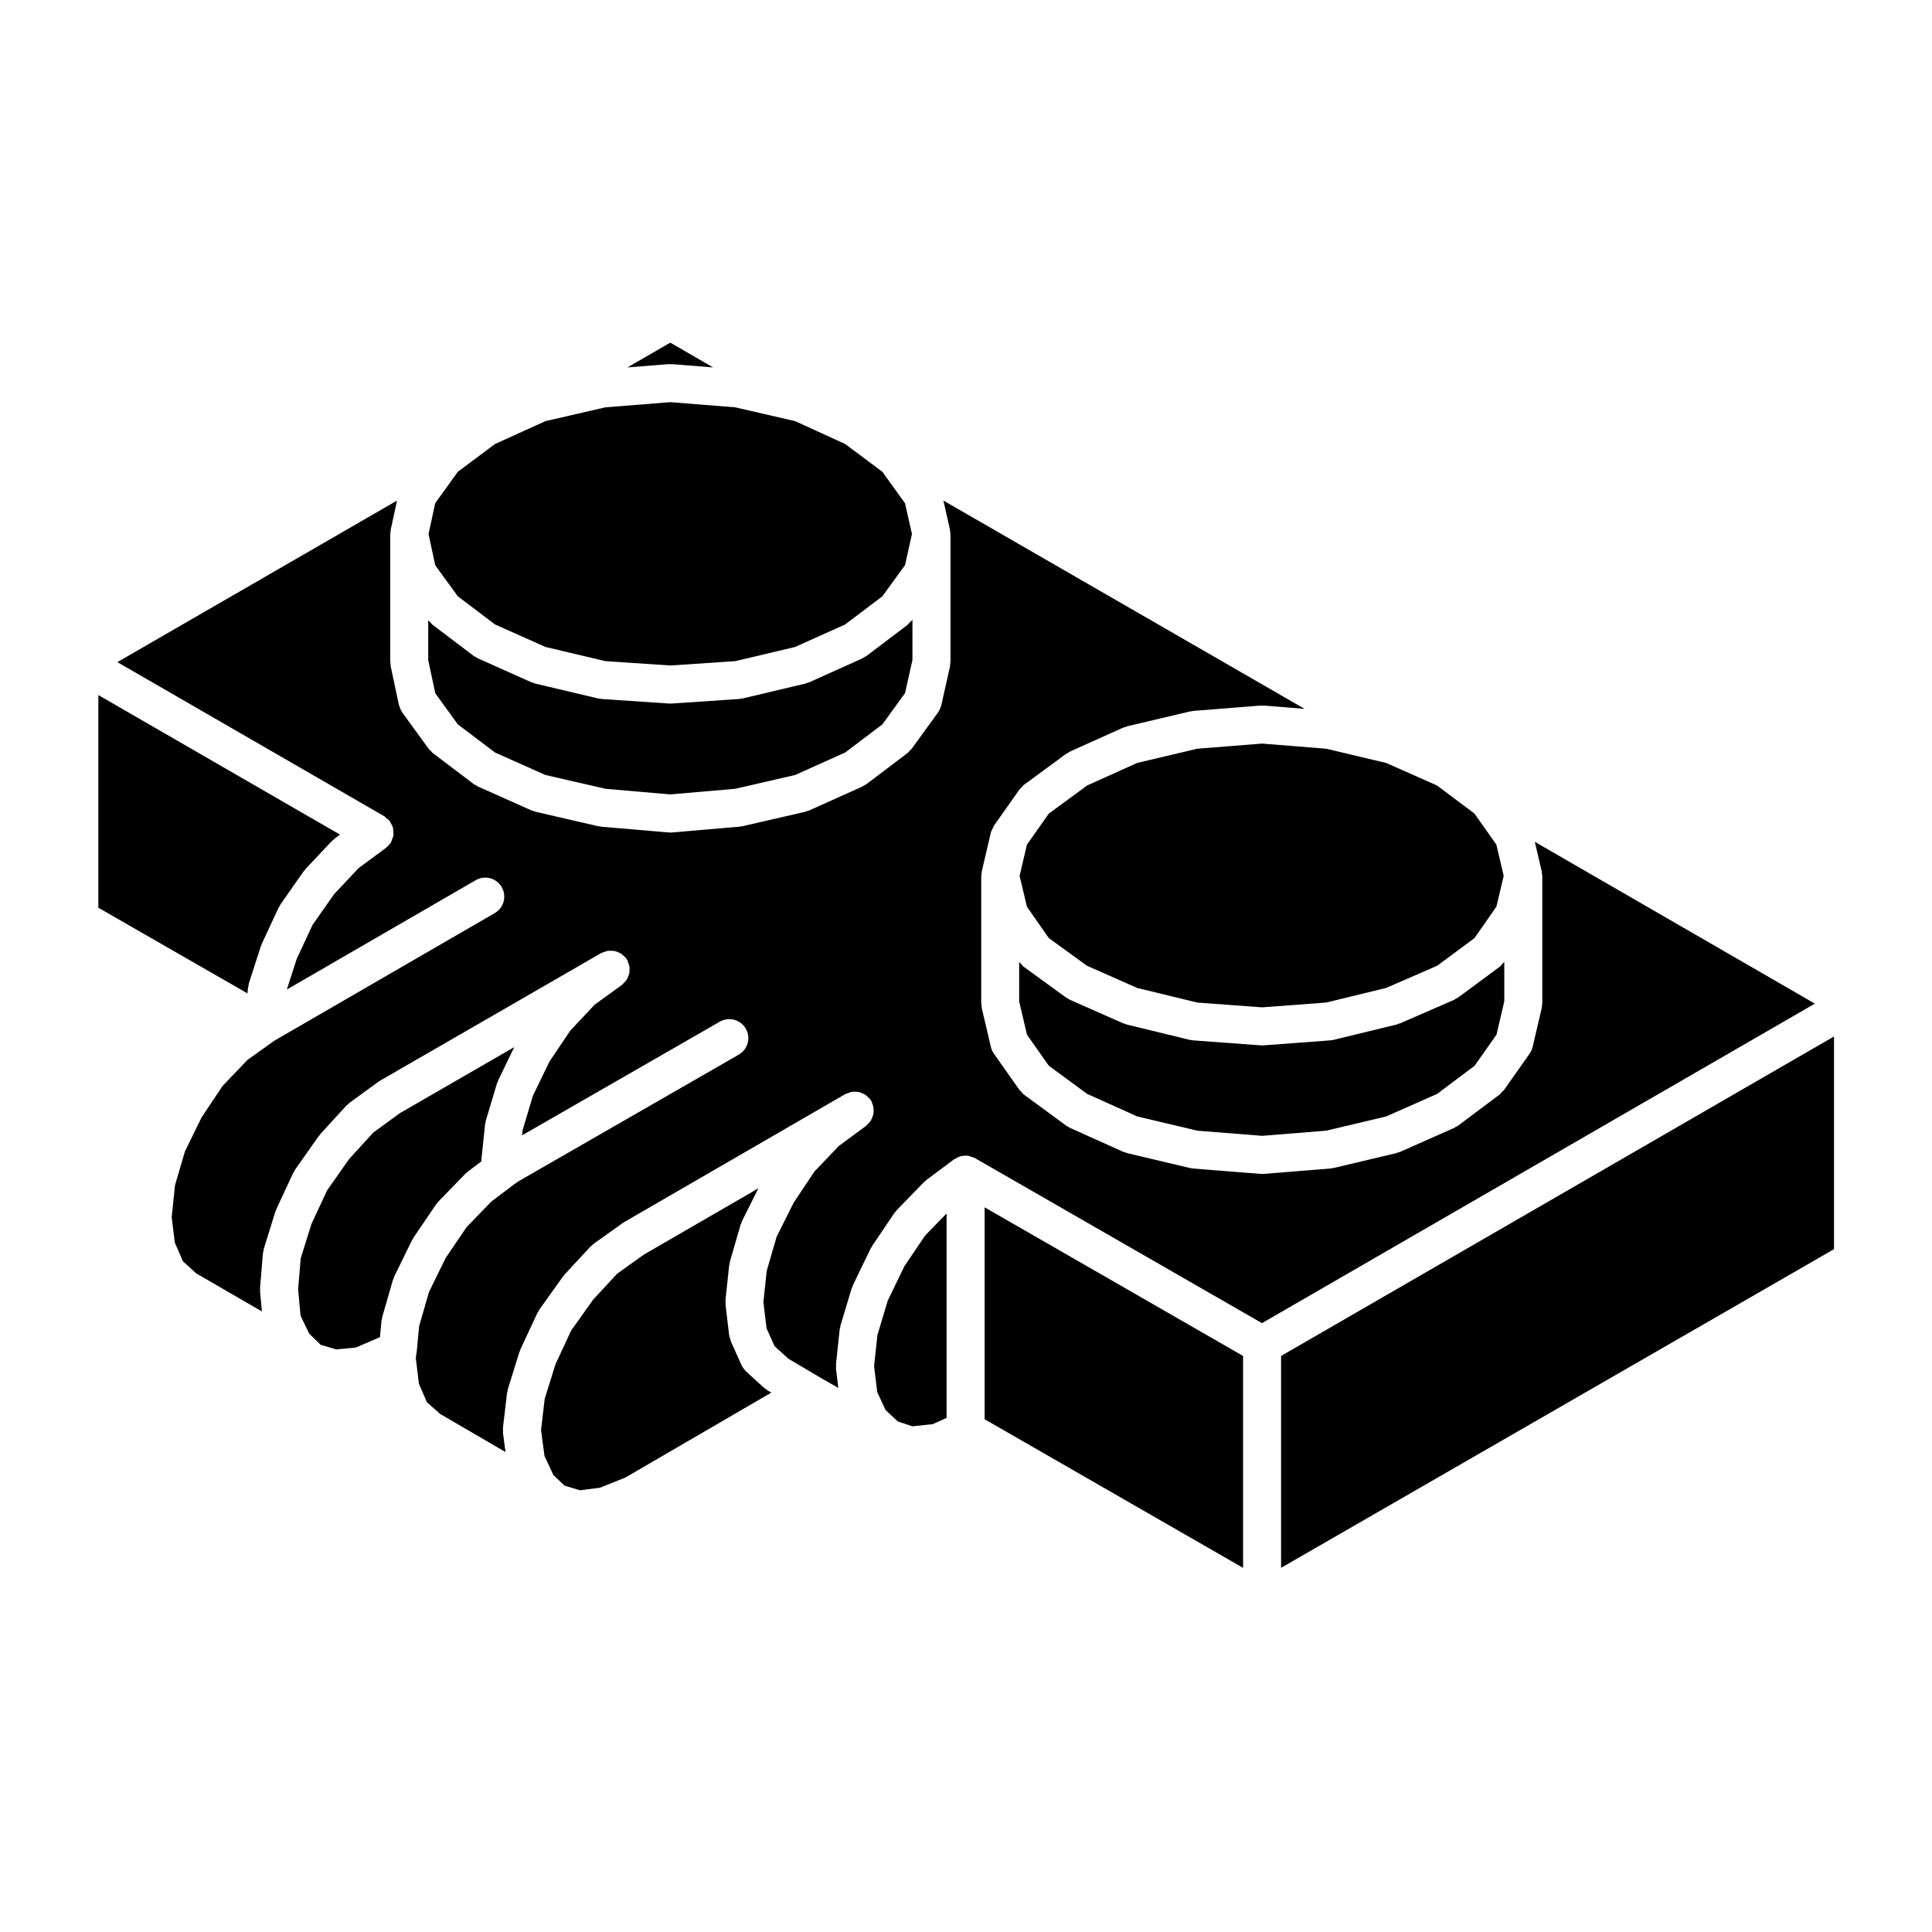
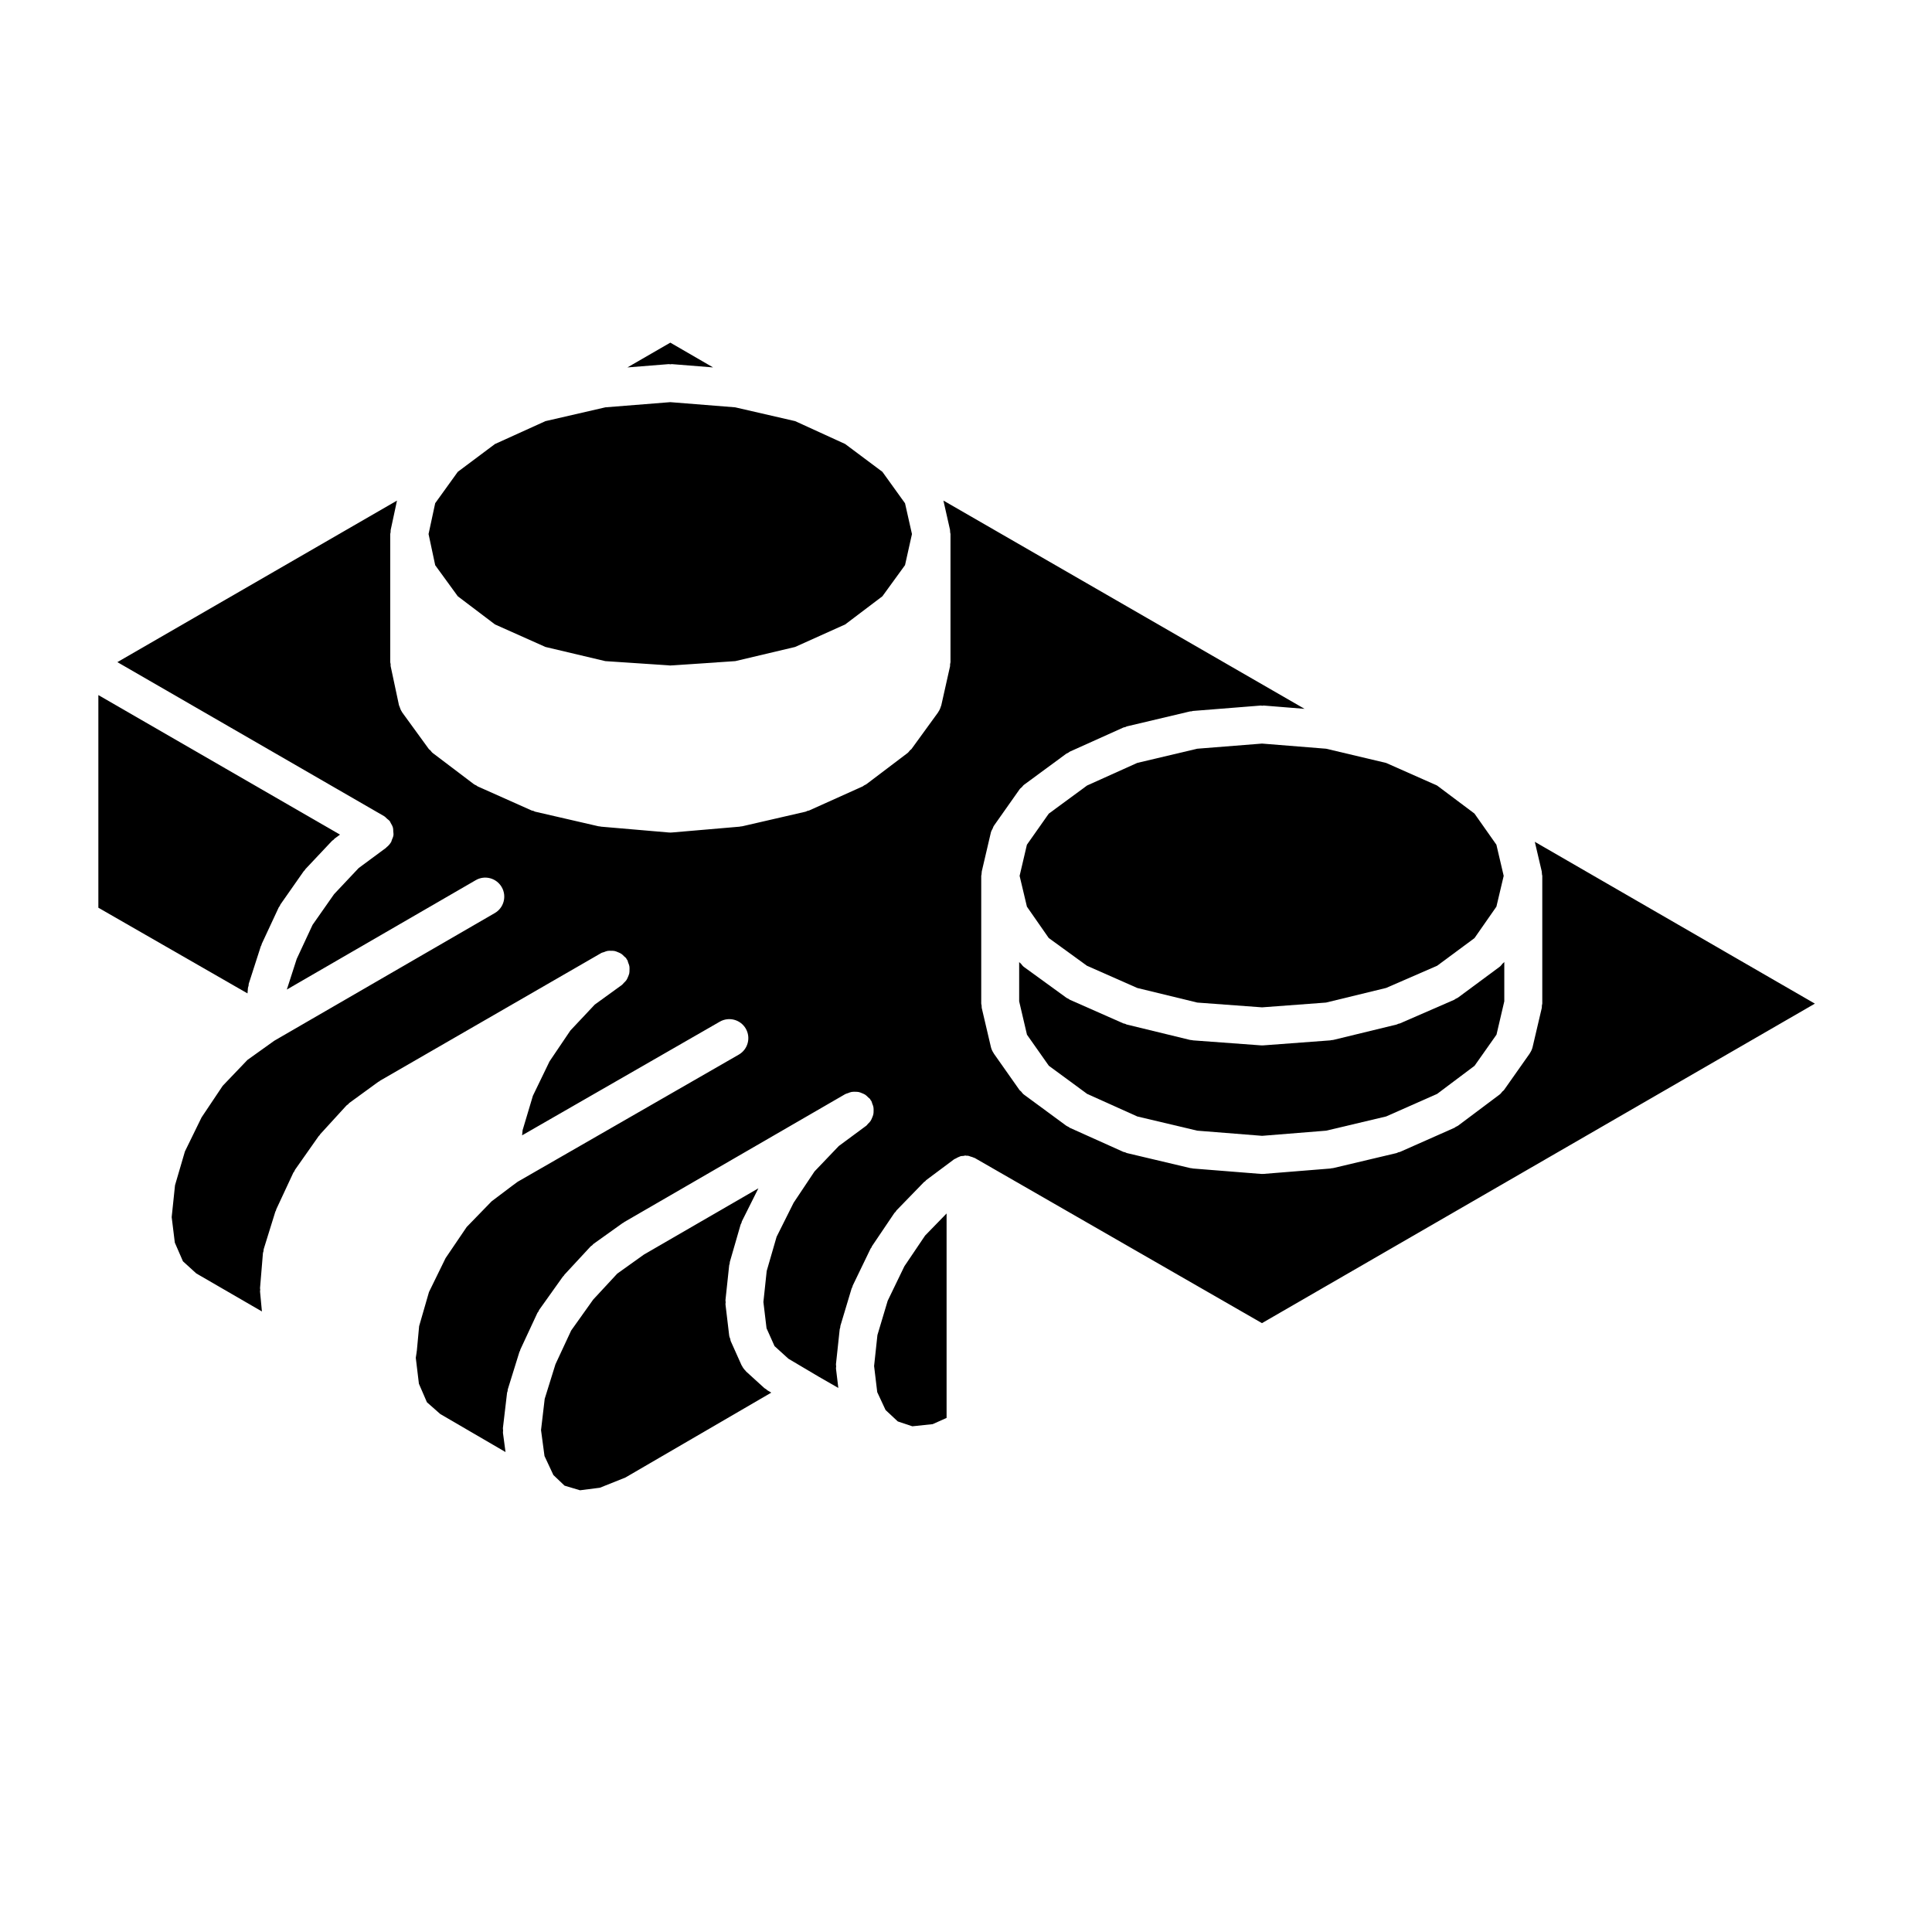
<svg xmlns="http://www.w3.org/2000/svg" fill="#000000" width="800px" height="800px" version="1.1" viewBox="144 144 512 512">
  <g>
    <path d="m541.41 400.22-11.023 8.156c-0.203 0.145-0.43 0.215-0.641 0.328-0.125 0.07-0.211 0.18-0.344 0.242l-14.434 6.281c-0.137 0.059-0.281 0.039-0.418 0.09-0.145 0.051-0.258 0.152-0.402 0.188l-16.75 4.074c-0.211 0.051-0.418 0.051-0.625 0.074-0.07 0.012-0.121 0.051-0.191 0.055l-17.738 1.324c-0.121 0.012-0.246 0.016-0.367 0.016h-0.008c-0.121 0-0.246-0.004-0.363-0.016l-17.961-1.324c-0.07-0.004-0.121-0.047-0.188-0.055-0.211-0.02-0.422-0.02-0.637-0.074l-16.75-4.074c-0.152-0.039-0.266-0.141-0.414-0.195-0.141-0.047-0.293-0.031-0.434-0.09l-14.219-6.281c-0.121-0.055-0.203-0.16-0.316-0.227-0.203-0.105-0.414-0.168-0.598-0.309l-11.238-8.156c-0.336-0.246-0.555-0.578-0.812-0.887-0.105-0.121-0.266-0.176-0.363-0.312l-0.086-0.117v10.434l2.07 8.844 5.789 8.223 10.156 7.465 13.301 5.981 15.879 3.762 17.191 1.367 16.984-1.367 15.891-3.769 13.504-5.977 9.914-7.441 5.82-8.258 2.066-8.836v-10.445l-0.09 0.125c-0.102 0.141-0.262 0.195-0.371 0.324-0.266 0.305-0.465 0.625-0.785 0.859z" />
    <path d="m461.27 342.42-15.883 3.758-13.301 5.988-10.156 7.465-5.789 8.223-1.934 8.258 1.941 8.172 5.781 8.301 10.113 7.344 13.344 5.894 15.906 3.867 17.164 1.266 16.953-1.266 15.93-3.875 13.523-5.883 9.891-7.32 5.812-8.34 1.93-8.16-1.934-8.258-5.812-8.254-9.918-7.434-13.496-5.981-15.895-3.766-16.984-1.363z" />
    <path d="m321.64 240.55c0.137-0.004 0.262-0.066 0.402-0.055l10.934 0.875-11.336-6.566-11.371 6.566 10.969-0.875c0.145-0.012 0.266 0.051 0.402 0.055z" />
    <path d="m209.71 405.79c0.016-0.195 0.121-0.352 0.16-0.539 0.035-0.203 0-0.395 0.066-0.59l3.195-9.922c0.035-0.105 0.117-0.176 0.156-0.281 0.039-0.102 0.031-0.207 0.074-0.309l4.519-9.703c0.066-0.137 0.188-0.223 0.262-0.348 0.074-0.133 0.09-0.281 0.176-0.406l6.172-8.816c0.074-0.105 0.18-0.152 0.262-0.25 0.082-0.102 0.105-0.223 0.195-0.312l7.055-7.492c0.105-0.117 0.262-0.16 0.379-0.266 0.109-0.105 0.172-0.238 0.297-0.328l1.422-1.047-64.035-36.98v56.355l39.523 22.703z" />
-     <path d="m404.93 520.11 68.5 39.387v-56.156l-68.5-39.391z" />
-     <path d="m483.5 559.49 146.53-84.449v-56.363l-146.53 84.664z" />
-     <path d="m265.32 335.96 9.855 7.461 13.348 5.953 15.949 3.672 17.164 1.477 17.16-1.477 15.941-3.672 13.25-5.953 9.855-7.461 5.996-8.258 1.969-8.793v-10.727l-0.258 0.348c-0.109 0.152-0.289 0.211-0.406 0.348-0.211 0.23-0.363 0.508-0.625 0.707l-10.914 8.266c-0.191 0.145-0.414 0.211-0.613 0.324-0.133 0.074-0.223 0.191-0.359 0.258l-14.211 6.398c-0.145 0.066-0.309 0.047-0.453 0.102-0.16 0.055-0.289 0.168-0.453 0.207l-16.75 3.965c-0.207 0.051-0.414 0.051-0.625 0.074-0.07 0.012-0.125 0.051-0.195 0.055l-17.961 1.211c-0.109 0.004-0.223 0.012-0.332 0.012h-0.008c-0.109 0-0.223-0.004-0.332-0.012l-17.965-1.211c-0.074-0.004-0.125-0.047-0.203-0.055-0.207-0.023-0.414-0.023-0.621-0.074l-16.746-3.965c-0.168-0.039-0.289-0.152-0.441-0.207-0.145-0.051-0.309-0.031-0.449-0.098l-14.328-6.398c-0.137-0.059-0.223-0.176-0.348-0.25-0.211-0.109-0.441-0.18-0.641-0.332l-10.914-8.266c-0.262-0.195-0.414-0.473-0.625-0.707-0.121-0.137-0.301-0.195-0.406-0.348l-0.145-0.203v10.59l1.875 8.805z" />
    <path d="m383.66 479.59-4.41 9.117-2.723 9.094-0.883 8.207 0.832 6.922 2.211 4.746 3.234 3.016 3.863 1.289 5.387-0.57 3.684-1.648v-54.184l-5.695 5.859z" />
    <path d="m265.32 302.02 9.855 7.461 13.371 5.969 15.855 3.754 17.234 1.16 17.23-1.16 15.844-3.75 13.277-5.973 9.859-7.461 5.996-8.254 1.836-8.234-1.836-8.156-5.996-8.336-9.863-7.371-13.254-6.062-15.898-3.66-17.195-1.371-17.199 1.371-15.887 3.66-13.387 6.07-9.844 7.363-5.988 8.316-1.758 8.168 1.762 8.266z" />
-     <path d="m259.93 462.8c0.098-0.117 0.133-0.262 0.242-0.371l7.164-7.379c0.098-0.102 0.223-0.133 0.324-0.223 0.102-0.09 0.145-0.211 0.258-0.293l3.68-2.777c0.004-0.117-0.047-0.227-0.035-0.344l0.992-9.48c0.02-0.168 0.105-0.309 0.137-0.469 0.035-0.152 0-0.301 0.047-0.453l2.973-9.922c0.039-0.133 0.137-0.227 0.191-0.352 0.051-0.133 0.039-0.266 0.102-0.395l4.277-8.844-30.293 17.488-7.047 5.141-6.398 7.004-5.844 8.309-4.18 8.973-2.832 9.09-0.684 8.223 0.648 6.953 2.297 4.766 3.008 2.926 4.141 1.234 5.188-0.492 6.41-2.75 0.406-4.348c0.016-0.16 0.105-0.293 0.137-0.449 0.031-0.16-0.012-0.316 0.039-0.484l2.863-9.922c0.047-0.145 0.145-0.25 0.203-0.387 0.055-0.137 0.047-0.293 0.109-0.43l4.742-9.699c0.055-0.109 0.156-0.18 0.223-0.293 0.066-0.105 0.07-0.223 0.137-0.324l6.062-8.926c0.086-0.117 0.219-0.184 0.312-0.301z" />
    <path d="m347.03 512.15c-0.145-0.105-0.316-0.152-0.457-0.281l-4.848-4.41c-0.055-0.051-0.074-0.117-0.121-0.168-0.387-0.379-0.727-0.816-0.973-1.328-0.023-0.051-0.07-0.098-0.098-0.141-0.004-0.012-0.012-0.016-0.016-0.023l-2.867-6.398c-0.086-0.188-0.07-0.383-0.125-0.574-0.102-0.297-0.242-0.562-0.281-0.887l-0.984-8.266c-0.023-0.203 0.051-0.383 0.051-0.578-0.004-0.191-0.074-0.363-0.055-0.555l0.988-9.254c0.016-0.152 0.105-0.277 0.133-0.422 0.023-0.145-0.012-0.293 0.035-0.438l2.867-9.922c0.047-0.152 0.156-0.266 0.211-0.406 0.059-0.145 0.051-0.309 0.121-0.449l4.367-8.734-30.312 17.543-7.09 5.066-6.379 6.883-5.828 8.184-4.168 8.949-2.852 9.168-0.973 8.281 0.918 6.867 2.359 5.047 2.957 2.812 4.098 1.223 5.254-0.672 6.777-2.707 38.656-22.496-0.992-0.59c-0.156-0.082-0.234-0.223-0.375-0.324z" />
    <path d="m550.74 367.09 1.844 7.875c0.016 0.051-0.004 0.102 0.004 0.152 0.039 0.191 0.031 0.395 0.051 0.594 0.012 0.137 0.082 0.262 0.082 0.402v33.836c0 0.203-0.098 0.371-0.109 0.57-0.023 0.195 0.023 0.379-0.02 0.574l-2.41 10.277c0 0.004-0.004 0.016-0.004 0.02l-0.016 0.066c-0.145 0.625-0.414 1.18-0.75 1.676-0.016 0.023-0.016 0.055-0.035 0.082l-6.832 9.699c-0.105 0.152-0.281 0.211-0.402 0.348-0.227 0.262-0.402 0.559-0.695 0.777l-11.023 8.266c-0.195 0.145-0.422 0.215-0.637 0.328-0.121 0.07-0.211 0.188-0.344 0.246l-14.434 6.394c-0.141 0.066-0.301 0.047-0.449 0.098-0.152 0.055-0.273 0.16-0.434 0.203l-16.75 3.969c-0.188 0.047-0.371 0.047-0.559 0.066-0.07 0.012-0.121 0.055-0.195 0.059l-17.738 1.43c-0.133 0.012-0.266 0.016-0.398 0.016h-0.008c-0.133 0-0.266-0.004-0.395-0.016l-17.961-1.43c-0.07-0.004-0.125-0.051-0.195-0.055-0.188-0.023-0.379-0.023-0.562-0.07l-16.75-3.969c-0.168-0.039-0.293-0.152-0.449-0.207-0.152-0.051-0.312-0.035-0.457-0.102l-14.219-6.394c-0.121-0.055-0.203-0.168-0.316-0.23-0.195-0.105-0.414-0.168-0.598-0.309l-11.238-8.266c-0.312-0.227-0.508-0.539-0.746-0.82-0.109-0.133-0.281-0.188-0.383-0.332l-6.828-9.699c-0.016-0.023-0.02-0.055-0.035-0.082-0.336-0.5-0.609-1.055-0.75-1.676l-0.016-0.074c-0.004 0-0.004-0.004-0.004-0.012l-2.41-10.277c-0.047-0.195 0.004-0.379-0.02-0.574-0.02-0.195-0.109-0.367-0.109-0.57v-33.836c0-0.145 0.074-0.273 0.086-0.418 0.02-0.191 0.004-0.383 0.047-0.574 0.012-0.055-0.004-0.105 0.004-0.156l2.422-10.359c0.098-0.395 0.312-0.711 0.48-1.055 0.117-0.23 0.156-0.484 0.312-0.699l0.035-0.047c0.004-0.012 0.012-0.023 0.02-0.035l6.777-9.617c0.16-0.23 0.398-0.363 0.586-0.555 0.191-0.195 0.316-0.434 0.543-0.598l11.238-8.266c0.145-0.105 0.328-0.133 0.488-0.227 0.156-0.09 0.262-0.238 0.434-0.312l14.219-6.398c0.156-0.07 0.324-0.055 0.484-0.105 0.152-0.055 0.266-0.156 0.422-0.195l16.75-3.965c0.125-0.031 0.258 0.004 0.383-0.016 0.133-0.02 0.242-0.102 0.379-0.105l17.961-1.43c0.137-0.012 0.262 0.051 0.398 0.055 0.137-0.004 0.262-0.066 0.402-0.055l10.812 0.871-95.707-55.195 1.754 7.766c0.012 0.039-0.004 0.074 0 0.105 0.039 0.18 0.016 0.367 0.035 0.555 0.016 0.156 0.09 0.293 0.09 0.449v33.941c0 0.195-0.09 0.363-0.109 0.551s0.031 0.363-0.012 0.551l-2.32 10.355c0 0.004-0.004 0.012-0.004 0.016-0.02 0.082-0.07 0.141-0.09 0.215-0.156 0.551-0.383 1.059-0.695 1.512-0.023 0.035-0.023 0.086-0.055 0.117l-7.047 9.703c-0.109 0.152-0.289 0.211-0.406 0.348-0.211 0.23-0.363 0.508-0.625 0.707l-10.914 8.266c-0.191 0.145-0.414 0.211-0.613 0.324-0.133 0.074-0.223 0.191-0.359 0.258l-14.211 6.394c-0.145 0.07-0.309 0.051-0.457 0.102-0.168 0.059-0.301 0.176-0.48 0.215l-16.75 3.859c-0.18 0.047-0.359 0.039-0.539 0.059-0.059 0.012-0.105 0.047-0.16 0.051l-17.961 1.543c-0.137 0.016-0.281 0.02-0.418 0.02h-0.004-0.008-0.004c-0.137 0-0.281-0.004-0.418-0.02l-17.965-1.543c-0.059-0.004-0.105-0.039-0.16-0.051-0.18-0.02-0.359-0.016-0.539-0.059l-16.746-3.859c-0.176-0.039-0.309-0.156-0.473-0.215-0.145-0.051-0.309-0.031-0.449-0.098l-14.328-6.394c-0.137-0.059-0.223-0.176-0.348-0.25-0.211-0.109-0.441-0.18-0.641-0.332l-10.914-8.266c-0.262-0.195-0.414-0.473-0.625-0.707-0.121-0.137-0.301-0.195-0.406-0.348l-7.055-9.703c-0.031-0.047-0.035-0.098-0.066-0.137-0.281-0.414-0.48-0.875-0.625-1.367-0.039-0.121-0.117-0.238-0.145-0.359-0.004-0.02-0.016-0.031-0.02-0.051l-2.207-10.359c-0.039-0.18 0.016-0.352-0.004-0.535-0.02-0.176-0.105-0.328-0.105-0.516v-33.941c0-0.168 0.082-0.309 0.098-0.469 0.02-0.176-0.016-0.363 0.02-0.539 0.004-0.02-0.004-0.035 0-0.051l1.676-7.805-74.102 42.809 70.695 40.824c0.012 0.004 0.016 0.016 0.02 0.02 0.273 0.152 0.469 0.414 0.707 0.621 0.273 0.238 0.586 0.438 0.789 0.719 0.004 0.004 0.012 0.004 0.016 0.012 0.09 0.109 0.102 0.258 0.176 0.371 0.273 0.438 0.523 0.891 0.645 1.379 0.074 0.297 0.047 0.594 0.066 0.898 0.023 0.344 0.098 0.684 0.047 1.031-0.059 0.43-0.246 0.828-0.414 1.23-0.086 0.195-0.098 0.406-0.203 0.598-0.004 0.012-0.016 0.016-0.02 0.023-0.02 0.035-0.051 0.055-0.07 0.09-0.309 0.504-0.699 0.91-1.137 1.258-0.059 0.047-0.086 0.109-0.141 0.156l-7.231 5.344-6.516 6.918-5.703 8.141-4.195 9.012-2.621 8.125 50.059-28.984c2.402-1.406 5.488-0.574 6.883 1.832 1.395 2.41 0.574 5.492-1.832 6.883l-58.434 33.832-7.117 5.09-6.555 6.856-5.598 8.367-4.414 9.027-2.625 8.961-0.883 8.445 0.832 6.758 2.152 4.949 3.531 3.211 17.398 10.082-0.5-5.305c-0.016-0.16 0.051-0.309 0.051-0.465 0-0.141-0.066-0.277-0.051-0.422l0.77-9.254c0.016-0.191 0.109-0.344 0.145-0.523 0.039-0.188 0-0.367 0.059-0.551l3.082-9.922c0.035-0.109 0.121-0.191 0.168-0.309 0.039-0.105 0.031-0.223 0.082-0.328l4.519-9.699c0.066-0.137 0.188-0.223 0.262-0.348 0.074-0.137 0.098-0.293 0.18-0.418l6.277-8.926c0.066-0.098 0.168-0.137 0.238-0.223 0.07-0.09 0.09-0.195 0.168-0.281l6.949-7.602c0.121-0.133 0.293-0.191 0.422-0.312 0.121-0.105 0.191-0.262 0.328-0.359l7.715-5.621c0.074-0.055 0.16-0.059 0.238-0.105 0.086-0.055 0.125-0.137 0.211-0.188l58.629-33.836c0.227-0.133 0.484-0.145 0.719-0.242 0.312-0.121 0.609-0.258 0.934-0.312 0.324-0.055 0.637-0.039 0.953-0.031 0.328 0.004 0.645-0.004 0.961 0.066 0.309 0.07 0.578 0.195 0.867 0.316 0.312 0.125 0.609 0.242 0.891 0.434 0.273 0.18 0.488 0.43 0.727 0.664 0.176 0.18 0.398 0.301 0.551 0.516 0.055 0.074 0.059 0.16 0.105 0.238 0.051 0.082 0.133 0.121 0.176 0.203 0.133 0.227 0.145 0.48 0.242 0.715 0.121 0.312 0.258 0.609 0.312 0.938 0.059 0.328 0.039 0.645 0.031 0.969-0.004 0.316 0 0.625-0.066 0.941-0.07 0.316-0.203 0.605-0.328 0.91-0.125 0.293-0.238 0.578-0.414 0.848-0.191 0.281-0.441 0.508-0.691 0.746-0.176 0.172-0.293 0.387-0.5 0.535l-7.211 5.223-6.453 6.863-5.523 8.176-4.414 9.125-2.719 9.094-0.145 1.387 52.406-30.129c2.41-1.379 5.488-0.555 6.879 1.859 1.387 2.414 0.555 5.492-1.859 6.879l-58.594 33.691-1.43 1.055s-0.004 0-0.012 0.004l-5.465 4.125-6.602 6.797-5.598 8.254-4.402 8.996-2.609 9.035-0.613 6.59c-0.004 0.059-0.039 0.105-0.047 0.156-0.004 0.047 0.012 0.09 0.004 0.133l-0.23 1.516 0.828 6.867 2.125 4.906 3.531 3.117 17.297 10.078-0.68-5.09c-0.031-0.215 0.047-0.414 0.039-0.629 0-0.211-0.074-0.406-0.051-0.625l1.102-9.367c0.02-0.16 0.109-0.293 0.145-0.449 0.031-0.152-0.004-0.309 0.047-0.457l3.082-9.922c0.035-0.117 0.121-0.195 0.168-0.309 0.039-0.105 0.031-0.223 0.082-0.324l4.516-9.703c0.07-0.141 0.191-0.238 0.273-0.367 0.086-0.137 0.102-0.297 0.191-0.43l6.281-8.816c0.066-0.098 0.168-0.133 0.238-0.223 0.074-0.09 0.098-0.195 0.172-0.281l6.941-7.492c0.121-0.133 0.293-0.188 0.422-0.309 0.125-0.109 0.203-0.266 0.344-0.367l7.715-5.512c0.07-0.051 0.152-0.055 0.223-0.102 0.07-0.047 0.105-0.117 0.18-0.16l58.633-33.941c0.215-0.125 0.457-0.141 0.691-0.238 0.312-0.121 0.609-0.262 0.938-0.316 0.332-0.059 0.66-0.051 0.992-0.047 0.312 0.012 0.609 0 0.91 0.066 0.324 0.07 0.613 0.195 0.922 0.328 0.297 0.121 0.578 0.23 0.852 0.414 0.277 0.188 0.5 0.43 0.734 0.672 0.176 0.172 0.395 0.289 0.539 0.488 0.059 0.082 0.07 0.176 0.121 0.262 0.055 0.082 0.137 0.125 0.188 0.211 0.125 0.215 0.141 0.457 0.23 0.684 0.125 0.312 0.262 0.613 0.316 0.945 0.059 0.324 0.051 0.637 0.047 0.957-0.004 0.324 0 0.637-0.07 0.945-0.066 0.312-0.191 0.598-0.316 0.902-0.121 0.297-0.238 0.586-0.418 0.855-0.18 0.281-0.422 0.504-0.672 0.742-0.172 0.172-0.281 0.387-0.484 0.535l-7.262 5.367-6.434 6.734-5.543 8.309-4.504 9.008-2.625 9.062-0.875 8.227 0.832 6.957 2.121 4.731 3.68 3.344 7.945 4.707c0.004 0 0.004 0.004 0.004 0.004l5.273 3.027-0.621-5.148c-0.023-0.203 0.051-0.379 0.051-0.574-0.004-0.191-0.074-0.363-0.055-0.559l0.992-9.262c0.016-0.16 0.105-0.297 0.137-0.449 0.035-0.156 0-0.312 0.047-0.465l2.977-9.922c0.039-0.133 0.141-0.227 0.191-0.359 0.051-0.125 0.039-0.262 0.102-0.387l4.734-9.805c0.055-0.109 0.156-0.18 0.223-0.289 0.059-0.109 0.07-0.238 0.137-0.336l5.949-8.816c0.09-0.125 0.223-0.195 0.316-0.312 0.098-0.117 0.133-0.262 0.242-0.371l7.273-7.492c0.102-0.102 0.23-0.137 0.332-0.227 0.105-0.098 0.156-0.223 0.273-0.309l7.344-5.481c0.004-0.004 0.012-0.004 0.016-0.012l0.023-0.02c0.105-0.086 0.246-0.102 0.359-0.168 0.055-0.035 0.109-0.055 0.172-0.09 0.277-0.156 0.539-0.312 0.848-0.414 0.133-0.047 0.246-0.125 0.383-0.16 0.227-0.059 0.453-0.023 0.684-0.055 0.191-0.02 0.363-0.109 0.562-0.109 0.102 0 0.188 0.055 0.289 0.059 0.133 0.004 0.258-0.023 0.387-0.004 0.242 0.035 0.457 0.152 0.691 0.223 0.301 0.086 0.59 0.16 0.867 0.301 0.098 0.047 0.191 0.047 0.281 0.098l0.023 0.016c0.012 0.004 0.016 0.012 0.023 0.016l76.016 43.711 146.53-84.672z" />
  </g>
</svg>